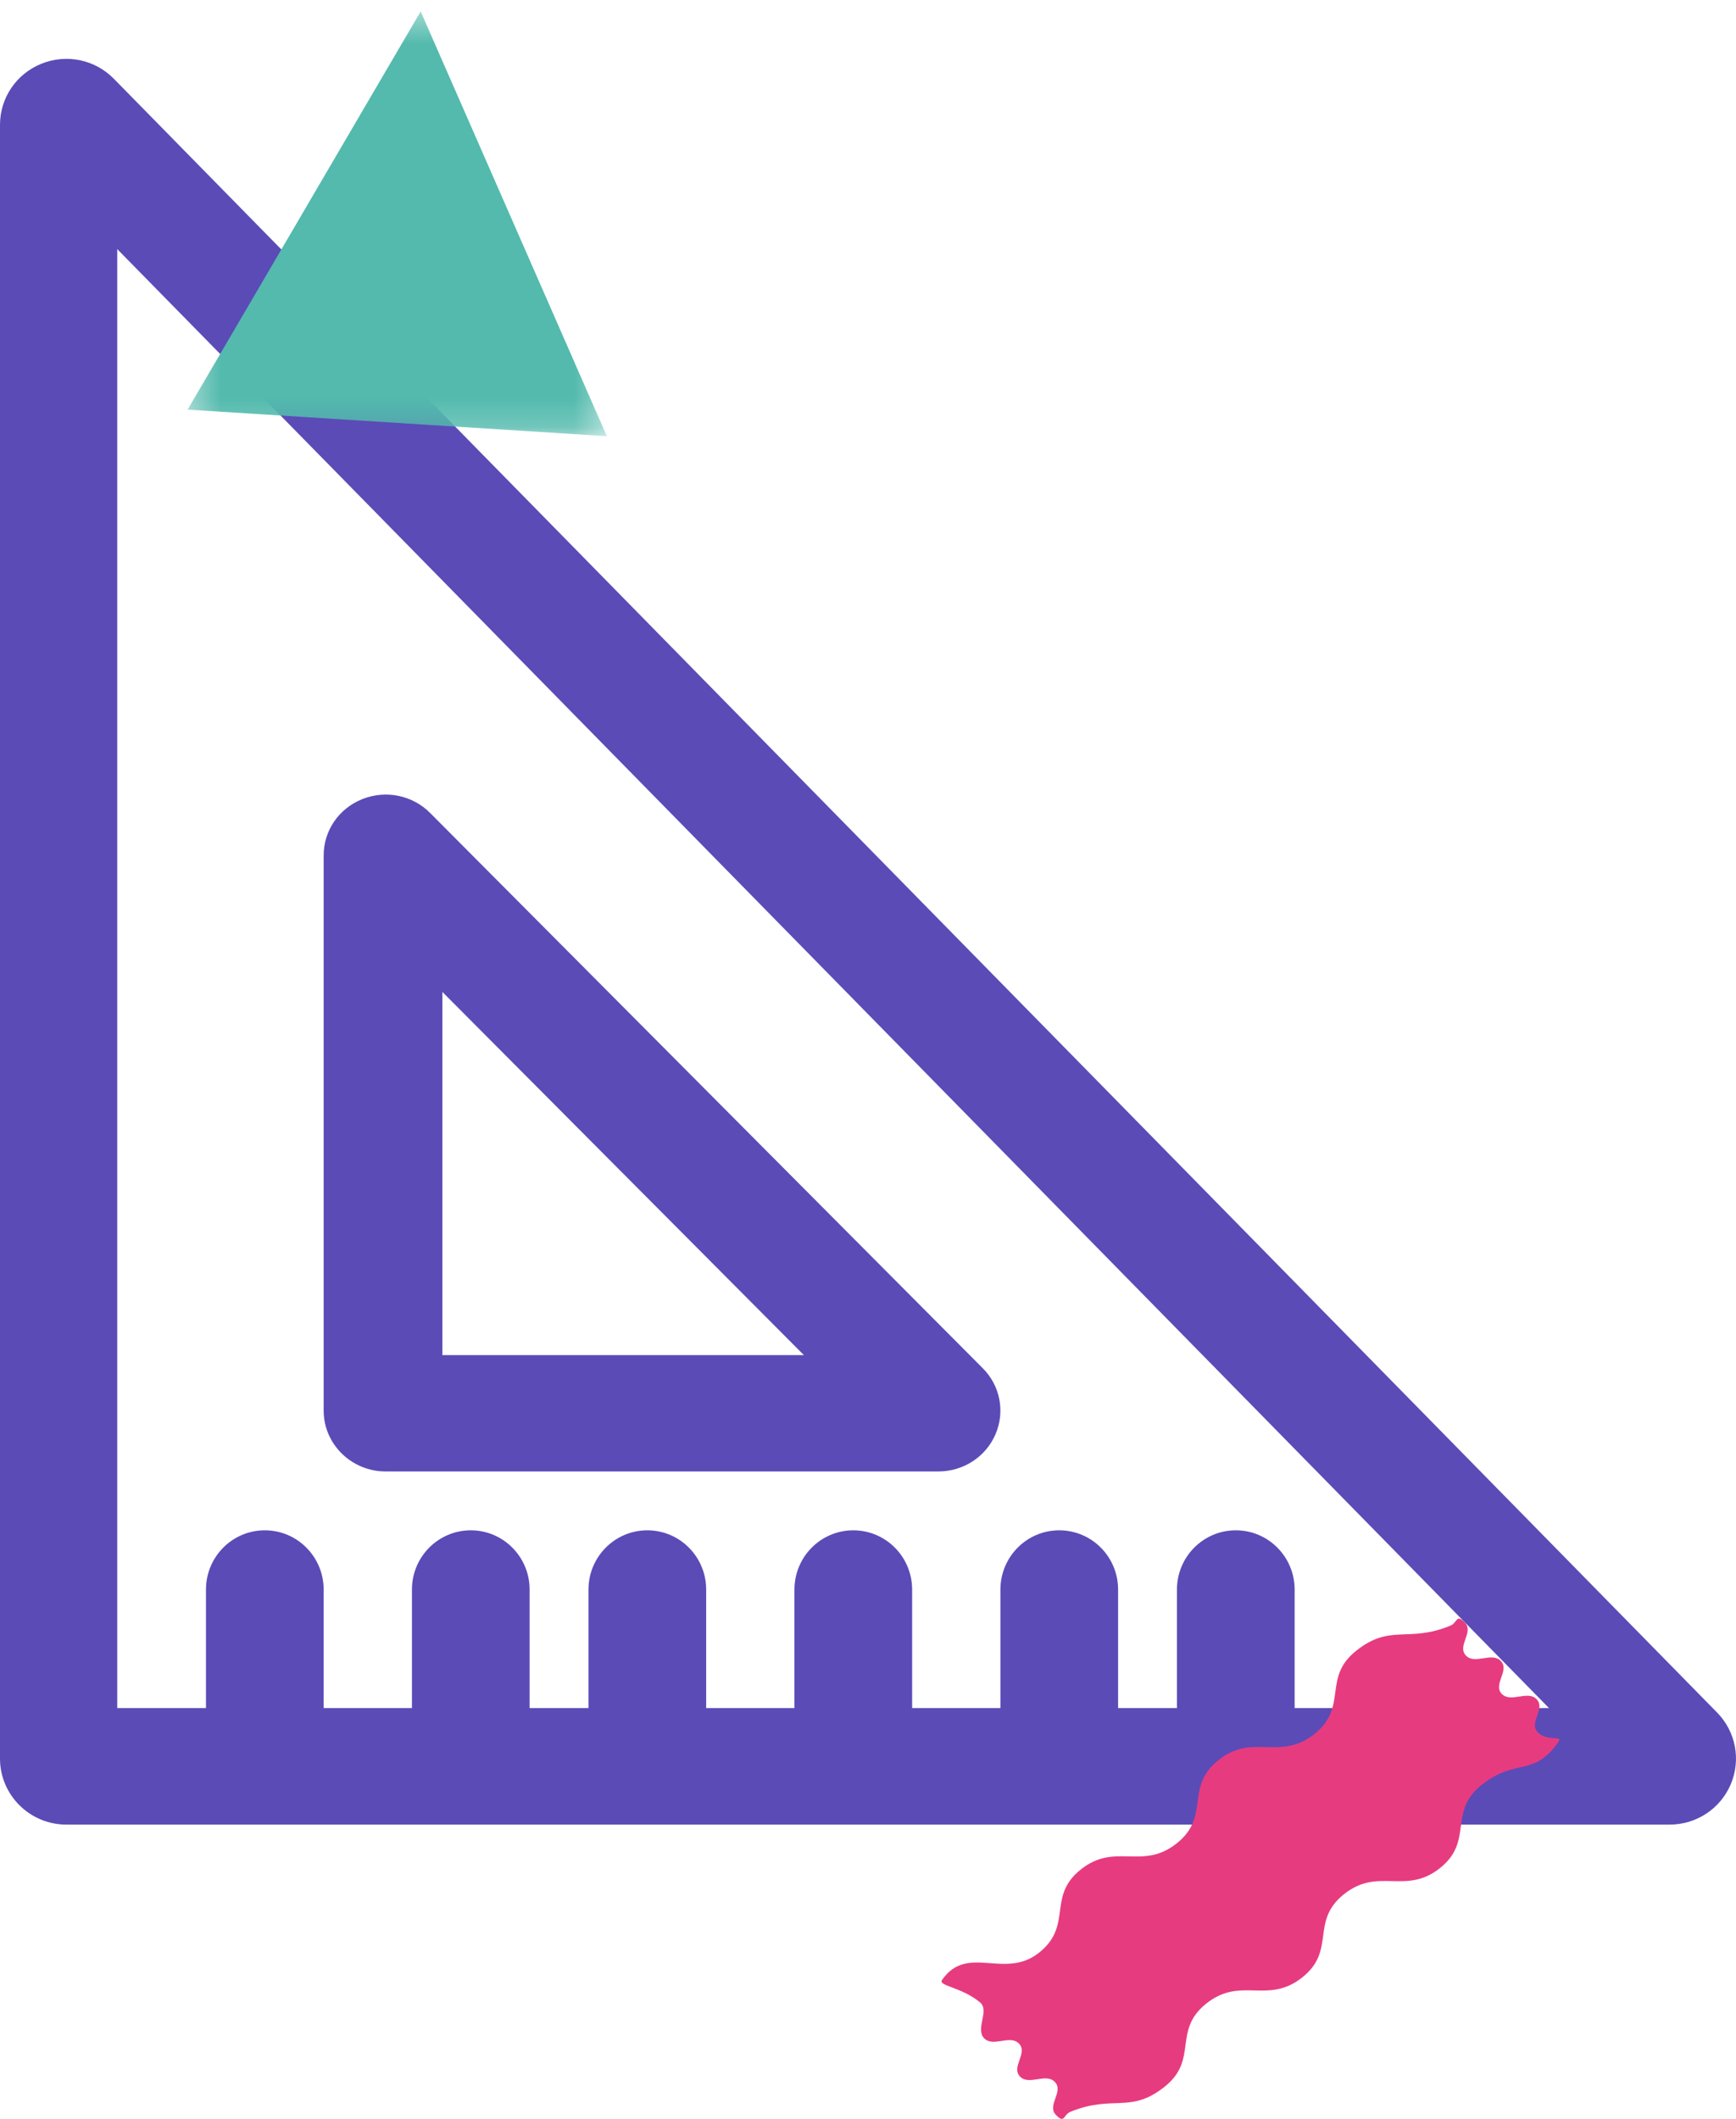
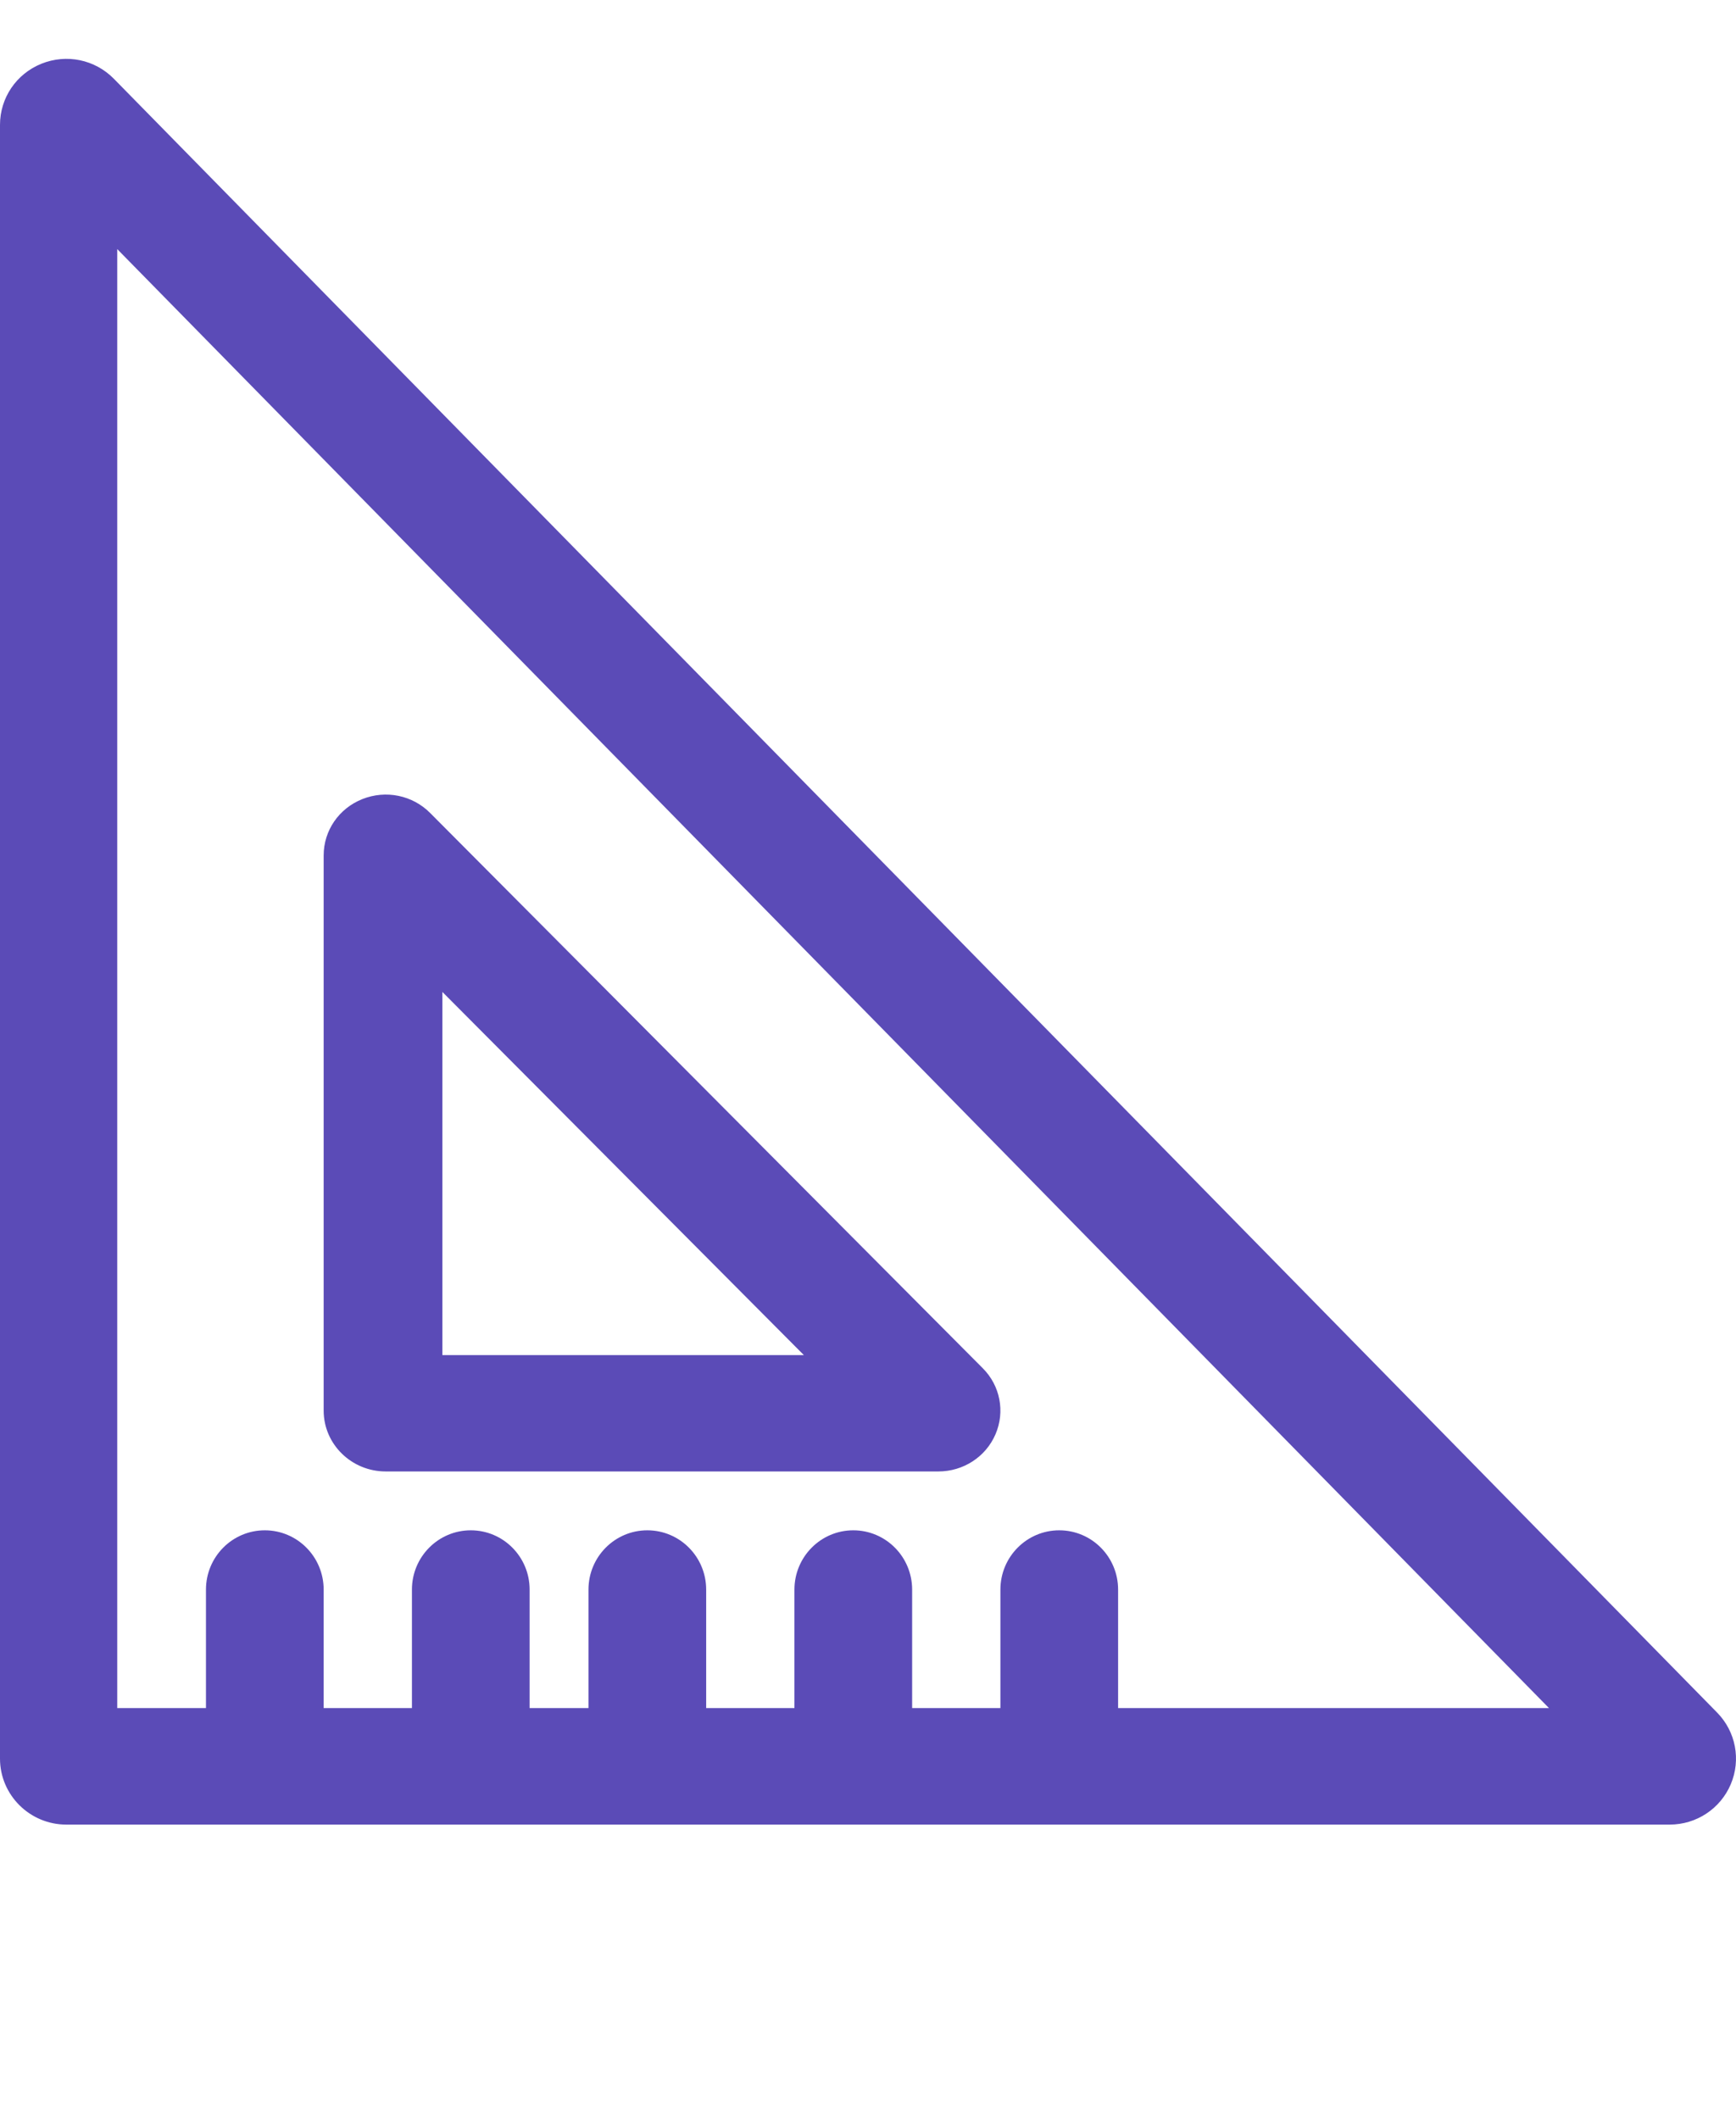
<svg xmlns="http://www.w3.org/2000/svg" xmlns:xlink="http://www.w3.org/1999/xlink" width="59px" height="72px" viewBox="0 0 59 72" version="1.1">
  <title>retirement-savings-icon-06</title>
  <desc>Created with Sketch.</desc>
  <defs>
-     <polygon id="path-1" points="0.376 0.388 14.625 0.388 14.625 14.822 0.376 14.822" />
-   </defs>
+     </defs>
  <g id="Page-1" stroke="none" stroke-width="1" fill="none" fill-rule="evenodd">
    <g id="Retirement-Savings" transform="translate(-1118, -2179)">
      <g id="retirement-savings-icon-06" transform="translate(1118, 2179)">
        <path d="M3.984,58.041 L52.644,58.041 L3.984,8.464 L3.984,58.041 Z M56.744,62 L2.256,62 C1.012,62 0,60.994 0,59.758 L0,4.243 C0,3.328 0.551,2.513 1.404,2.167 C2.258,1.822 3.226,2.021 3.87,2.677 L58.358,58.193 C58.993,58.84 59.175,59.796 58.822,60.629 C58.469,61.462 57.653,62 56.744,62 Z" id="Fill-1" fill="#5B4BB7" />
        <path d="M15.035,46.046 L27.32,46.046 L15.035,33.706 L15.035,46.046 Z M31.891,50 L13.109,50 C11.946,50 11,49.073 11,47.934 L11,29.068 C11,28.223 11.516,27.471 12.315,27.153 C13.115,26.835 14.019,27.021 14.62,27.626 L33.4,46.492 C33.992,47.084 34.164,47.966 33.834,48.734 C33.505,49.503 32.742,50 31.891,50 Z" id="Fill-3" fill="#5B4BB7" />
        <path d="M9,61 C7.895,61 7,60.098 7,58.985 L7,54.015 C7,52.902 7.895,52 9,52 C10.105,52 11,52.902 11,54.015 L11,58.985 C11,60.098 10.105,61 9,61" id="Fill-5" fill="#5B4BB7" />
        <path d="M16,61 C14.895,61 14,60.098 14,58.985 L14,54.015 C14,52.902 14.895,52 16,52 C17.105,52 18,52.902 18,54.015 L18,58.985 C18,60.098 17.105,61 16,61" id="Fill-7" fill="#5B4BB7" />
        <path d="M22,61 C20.895,61 20,60.098 20,58.985 L20,54.015 C20,52.902 20.895,52 22,52 C23.105,52 24,52.902 24,54.015 L24,58.985 C24,60.098 23.105,61 22,61" id="Fill-9" fill="#5B4BB7" />
        <path d="M29,61 C27.895,61 27,60.098 27,58.985 L27,54.015 C27,52.902 27.895,52 29,52 C30.105,52 31,52.902 31,54.015 L31,58.985 C31,60.098 30.105,61 29,61" id="Fill-11" fill="#5B4BB7" />
        <path d="M36,61 C34.895,61 34,60.098 34,58.985 L34,54.015 C34,52.902 34.895,52 36,52 C37.105,52 38,52.902 38,54.015 L38,58.985 C38,60.098 37.105,61 36,61" id="Fill-13" fill="#5B4BB7" />
-         <path d="M42,61 C40.895,61 40,60.098 40,58.985 L40,54.015 C40,52.902 40.895,52 42,52 C43.105,52 44,52.902 44,54.015 L44,58.985 C44,60.098 43.105,61 42,61" id="Fill-15" fill="#5B4BB7" />
-         <path d="M35.311,66.354 C36.481,65.425 35.567,64.449 36.737,63.521 C37.906,62.592 38.821,63.568 39.99,62.639 C41.16,61.71 40.245,60.734 41.416,59.805 C42.585,58.877 43.499,59.853 44.669,58.924 C45.838,57.995 44.924,57.019 46.094,56.091 C47.264,55.162 47.839,55.836 49.294,55.24 C49.535,55.142 49.486,54.816 49.79,55.141 C50.095,55.466 49.514,55.928 49.819,56.253 C50.123,56.579 50.705,56.117 51.009,56.443 C51.314,56.768 50.733,57.23 51.037,57.555 C51.342,57.88 51.924,57.419 52.228,57.744 C52.533,58.069 51.952,58.531 52.257,58.857 C52.561,59.182 53.119,58.969 52.977,59.173 C52.124,60.411 51.53,59.717 50.36,60.646 C49.191,61.574 50.105,62.551 48.936,63.48 C47.765,64.408 46.851,63.432 45.682,64.361 C44.512,65.29 45.426,66.266 44.257,67.194 C43.087,68.123 42.173,67.147 41.003,68.076 C39.833,69.005 40.748,69.981 39.578,70.91 C38.408,71.838 37.833,71.164 36.378,71.76 C36.137,71.858 36.186,72.184 35.881,71.859 C35.577,71.534 36.158,71.072 35.853,70.747 C35.548,70.421 34.967,70.883 34.663,70.558 C34.358,70.232 34.939,69.77 34.635,69.445 C34.33,69.12 33.748,69.582 33.444,69.256 C33.139,68.93 33.645,68.322 33.305,68.039 C32.669,67.513 31.876,67.485 32.016,67.28 C32.87,66.042 34.142,67.283 35.311,66.354" id="Fill-17" fill="#E73B80" />
        <g id="Group-21" transform="translate(6, 0)">
          <mask id="mask-2" fill="white">
            <use xlink:href="#path-1" />
          </mask>
          <g id="Clip-20" />
          <polygon id="Fill-19" fill="#53BAAD" mask="url(#mask-2)" points="14.625 14.822 8.297 0.388 0.376 13.919" />
        </g>
      </g>
    </g>
  </g>
</svg>